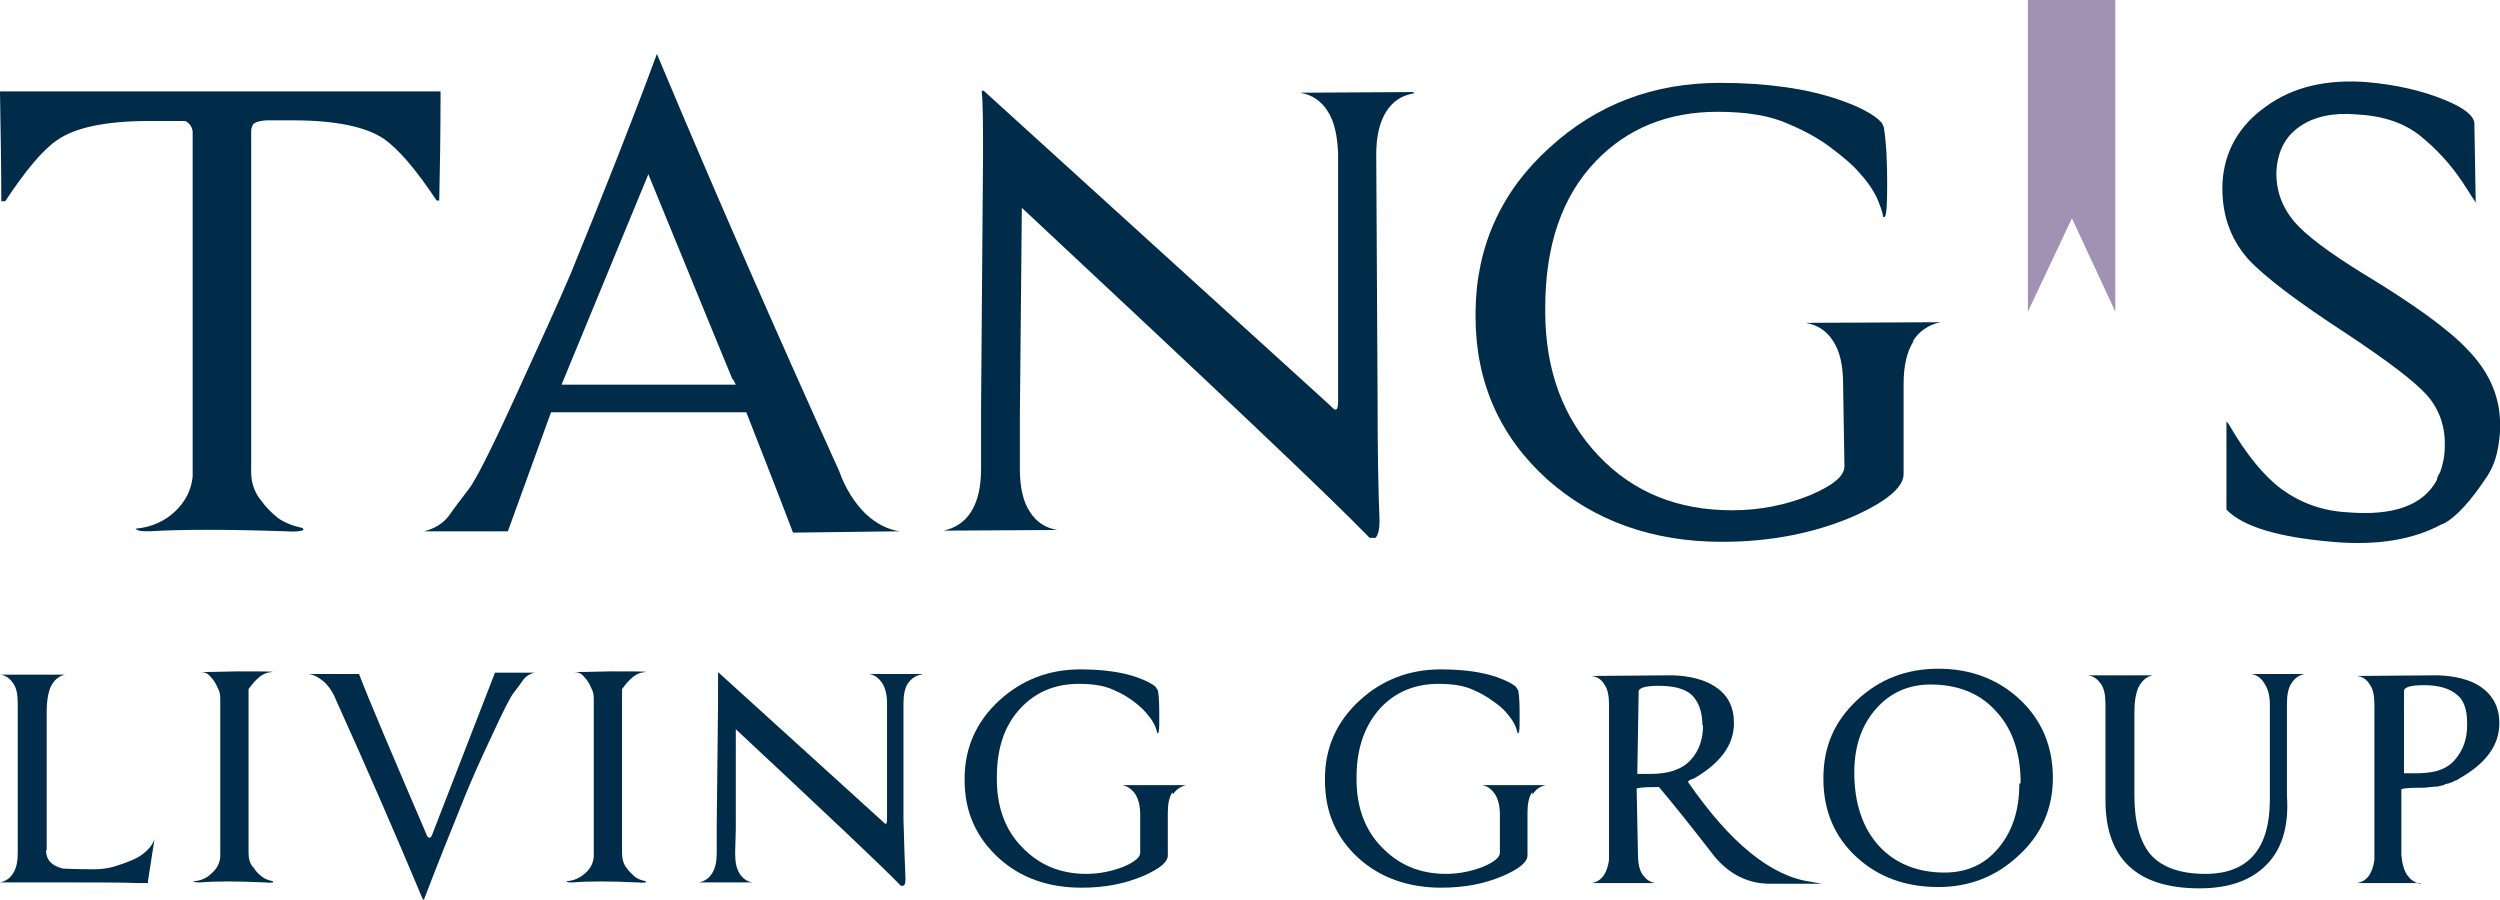
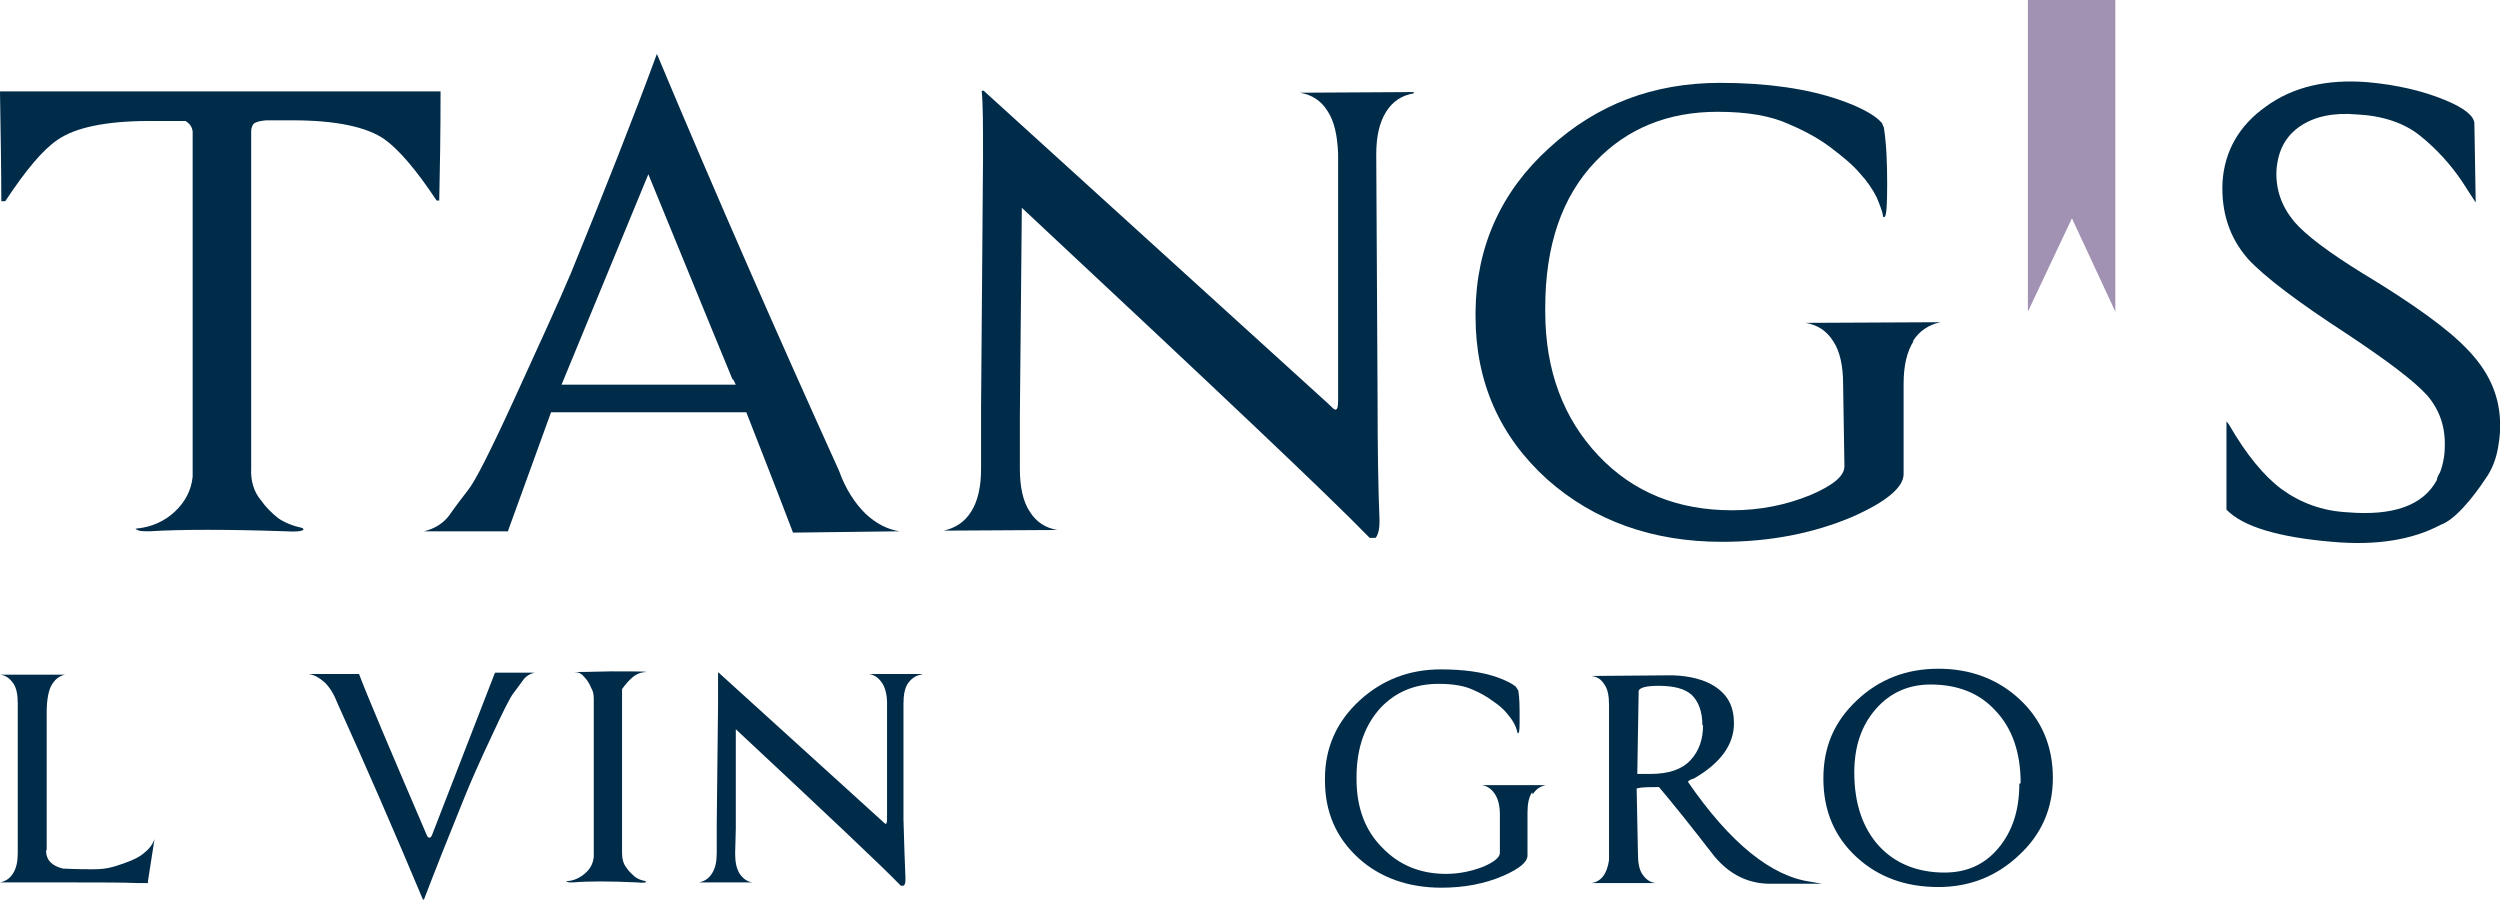
<svg xmlns="http://www.w3.org/2000/svg" id="Layer_2" viewBox="0 0 38.02 13.68">
  <defs>
    <style>.cls-1{fill:#002b49;}.cls-2{fill:#a191b2;}</style>
  </defs>
  <g id="Content">
    <path class="cls-1" d="m6.7,1.39c0,.65-.01,1.2-.02,1.66h-.04c-.31-.47-.58-.78-.79-.93-.27-.19-.74-.29-1.4-.29h-.4c-.13.01-.2.04-.21.08-.01.02-.02.05-.02.08v5.13c-.01.19.04.36.15.49.07.1.16.19.26.27.1.07.23.12.37.15.01.01.02.02.01.03-.03.02-.11.03-.26.02-.9-.03-1.59-.03-2.08,0-.1,0-.17,0-.21-.04.24-.02.44-.11.6-.26.16-.15.25-.33.27-.53V2c-.01-.07-.04-.12-.11-.16h-.55c-.66,0-1.13.1-1.4.29-.22.15-.48.46-.79.93H.02c0-.46-.01-1.02-.02-1.67h6.7Z" />
    <path class="cls-1" d="m7.72,8.08h-1.27c.16-.04.29-.12.38-.24.09-.13.19-.26.29-.39.1-.12.34-.59.71-1.4.37-.81.66-1.44.85-1.89.51-1.25.95-2.36,1.31-3.34.93,2.22,1.86,4.33,2.77,6.34.1.28.24.49.4.65.16.15.33.24.52.27h0s-1.62.02-1.62.02c-.3-.79-.54-1.39-.71-1.83h-2.97l-.66,1.82Zm3.42-2.31s-.45-1.09-1.28-3.12l-1.32,3.2h2.65l-.04-.08Z" />
    <path class="cls-1" d="m21.5,1.42c-.18.03-.32.12-.42.28-.1.16-.15.37-.15.65l.02,3.7c0,.77.01,1.39.03,1.87,0,.13-.02.21-.06.26h-.09c-.63-.65-2.4-2.32-5.29-5.02l-.03,3.18v.79c0,.28.05.5.15.65.1.16.24.25.42.28h0s-1.73.01-1.73.01h0c.18-.04.32-.13.42-.29.1-.16.15-.37.15-.65v-.92l.03-3.83c0-.45,0-.79-.02-1h.03l5.24,4.76c.06.06.09.09.11.09.03,0,.04-.05.04-.13v-3.76c-.01-.28-.06-.5-.16-.65-.1-.16-.24-.25-.42-.28h0s1.73-.01,1.73-.01h0Z" />
    <path class="cls-1" d="m29.1,5.19c-.1.16-.15.37-.15.65v1.37c0,.2-.26.42-.78.65-.59.25-1.25.38-1.98.38-1.06,0-1.95-.32-2.66-.95-.72-.65-1.09-1.48-1.09-2.48v-.07c.01-.99.39-1.83,1.12-2.49.72-.66,1.58-.99,2.6-.99.72,0,1.33.09,1.82.26.29.1.49.21.59.3l.05.05s.02.05.03.07c.04.26.05.54.05.86s-.01.48-.04.5h-.02c-.01-.08-.05-.18-.1-.3-.06-.12-.14-.24-.26-.37-.11-.13-.26-.25-.43-.38-.17-.13-.38-.25-.64-.36-.28-.13-.64-.19-1.09-.19-.75,0-1.37.25-1.85.75-.52.54-.77,1.29-.77,2.23v.06c0,.9.28,1.63.81,2.19.53.56,1.21.83,2.03.83.43,0,.82-.08,1.19-.23.35-.15.52-.29.52-.44l-.02-1.25c0-.28-.05-.5-.15-.65-.1-.16-.24-.25-.42-.28h0s2.05-.01,2.05-.01h0c-.18.04-.32.13-.42.29Z" />
    <path class="cls-1" d="m37.65,3.08s-.09-.14-.2-.31c-.18-.27-.4-.51-.65-.71-.24-.19-.56-.3-.96-.32-.35-.03-.64.03-.86.18-.22.15-.34.37-.36.68-.01.29.08.54.27.77.18.21.53.47,1.03.78.78.47,1.32.86,1.61,1.17.31.32.47.67.49,1.06.01.12,0,.26-.03.43-.03.17-.09.33-.19.47-.1.15-.21.3-.34.44-.13.14-.25.23-.34.26-.43.23-.98.32-1.65.26-.82-.07-1.36-.23-1.61-.49v-1.34s.03.03.04.05c.26.45.53.78.8.98.29.21.62.33.99.35.7.06,1.16-.1,1.37-.49,0-.03.02-.07.05-.12.04-.11.07-.24.07-.39.01-.3-.08-.56-.27-.78-.2-.22-.6-.52-1.2-.92-.77-.5-1.27-.88-1.52-1.15-.29-.33-.41-.72-.39-1.17.03-.47.25-.86.66-1.15.41-.3.93-.42,1.55-.37.44.04.83.13,1.17.27.32.13.44.25.45.35,0,.07.01.46.02,1.18h0Z" />
    <path class="cls-1" d="m.7,12.93c0,.15.09.24.26.28.04,0,.19.01.45.01.12,0,.22-.01.32-.04.2-.06.35-.12.44-.19.09-.07.15-.14.18-.23h0s-.1.64-.1.64v.03s-.04,0-.04,0c-.05,0-.06,0-.1,0-.25-.01-.57-.01-.96-.01-.28,0-.67,0-1.14,0H0c.09-.02.15-.06.2-.14.05-.08.07-.18.07-.31v-1.7s0,0,0,0v-.57h0c0-.14-.02-.24-.07-.31s-.11-.12-.2-.13h0s.99,0,.99,0h0c-.09.02-.15.07-.2.15-.05.08-.08.23-.08.42v2.1Z" />
-     <path class="cls-1" d="m4.16,10.22c-.09,0-.16.03-.22.08-.06.05-.11.11-.16.18v2.49c0,.09.02.17.08.23.03.05.07.09.12.13.05.04.11.06.17.07,0,0,0,.01,0,.02-.01,0-.05.01-.12,0-.42-.02-.75-.02-.99,0-.05,0-.08,0-.1-.02.11,0,.21-.05.28-.12.08-.07.12-.15.13-.25v-2.4c0-.07-.01-.12-.04-.17-.03-.07-.06-.12-.11-.17-.04-.05-.09-.07-.15-.07.03,0,.21,0,.56-.01.35,0,.53,0,.54.01Z" />
    <path class="cls-1" d="m7.53,10.23h.6c-.08.02-.14.06-.18.12-.04.06-.09.12-.14.19-.05.06-.16.28-.34.67-.18.38-.31.68-.4.9-.24.59-.45,1.12-.63,1.59-.44-1.05-.88-2.06-1.31-3.01-.05-.13-.11-.23-.19-.31-.08-.07-.16-.12-.25-.13h0s.77,0,.77,0c.14.37.49,1.19,1.03,2.45.01.03.03.04.04.04.01,0,.03-.01.04-.04l.95-2.45Z" />
    <path class="cls-1" d="m9.84,10.22c-.09,0-.16.03-.22.08-.06.05-.11.11-.16.18v2.49c0,.09.02.17.07.23.03.05.08.09.12.13.05.04.11.06.17.07,0,0,0,.01,0,.02-.01,0-.05.01-.12,0-.43-.02-.76-.02-.99,0-.05,0-.08,0-.1-.02.11,0,.21-.05.29-.12.08-.07.12-.15.13-.25v-2.4c0-.07-.01-.12-.04-.17-.03-.07-.06-.12-.11-.17-.04-.05-.09-.07-.15-.07.03,0,.21,0,.56-.01.35,0,.53,0,.54.01Z" />
    <path class="cls-1" d="m14.01,10.26c-.08.01-.15.06-.2.13-.05.07-.07.18-.07.31v1.76c.01.37.02.66.03.89,0,.06,0,.1-.03.12h-.04c-.3-.31-1.14-1.1-2.51-2.38v1.51s-.01.38-.01.38c0,.13.02.23.07.31.05.07.11.12.2.13h0s-.82,0-.82,0h0c.09-.02.15-.06.2-.14.05-.08.07-.18.07-.31v-.44l.02-1.82c0-.22,0-.37,0-.48h.01l2.49,2.26s.04.04.05.04c.01,0,.02-.02.02-.06v-1.78c0-.13-.03-.24-.08-.31s-.11-.12-.2-.13h0s.82,0,.82,0h0Z" />
-     <path class="cls-1" d="m17.83,12.05c-.05.07-.07.18-.07.31v.65c0,.1-.12.2-.37.31-.28.12-.59.18-.94.18-.51,0-.93-.15-1.26-.45-.34-.31-.52-.7-.52-1.18v-.03c0-.47.18-.87.53-1.19.34-.31.75-.47,1.23-.47.34,0,.63.04.86.12.14.05.23.1.28.14l.02.03s.01.02.02.03c.02.12.02.26.02.41s0,.23-.02.24h-.01s-.02-.09-.05-.14c-.03-.06-.07-.11-.12-.17-.05-.06-.12-.12-.2-.18-.08-.06-.18-.12-.3-.17-.13-.06-.3-.09-.52-.09-.36,0-.65.12-.88.36-.25.26-.37.61-.37,1.06v.03c0,.43.13.78.39,1.04.25.26.57.4.97.4.2,0,.39-.04.57-.11.16-.07.25-.14.25-.21v-.59c0-.13-.03-.24-.08-.31s-.12-.12-.2-.13h0s.98,0,.98,0h0c-.08.02-.15.06-.2.14Z" />
    <path class="cls-1" d="m23.3,12.05c-.05.07-.07.18-.07.31v.65c0,.1-.12.2-.37.31-.28.12-.59.18-.94.18-.5,0-.93-.15-1.26-.45-.34-.31-.51-.7-.51-1.18v-.03c0-.47.18-.87.53-1.19.34-.31.75-.47,1.23-.47.35,0,.63.04.86.12.14.05.23.1.28.14l.02.03s.01.02.02.03c.02.12.02.26.02.41s0,.23-.02.24h-.01s-.02-.09-.05-.14c-.03-.06-.07-.11-.12-.17-.05-.06-.12-.12-.21-.18-.08-.06-.18-.12-.3-.17-.13-.06-.3-.09-.52-.09-.36,0-.65.12-.88.36-.24.26-.37.61-.37,1.06v.03c0,.43.13.78.39,1.04.25.26.57.4.97.4.2,0,.39-.04.57-.11.16-.07.25-.14.25-.21v-.59c0-.13-.03-.24-.08-.31-.05-.07-.11-.12-.2-.13h0s.98,0,.98,0h0c-.09.02-.15.06-.2.14Z" />
    <path class="cls-1" d="m25.18,13.43h-.44s-.11,0-.11,0h-.43s0,0,0,0c.15-.02.24-.14.27-.35v-.02s0-.04,0-.08v-2.26s0,0,0,0h0c0-.14-.02-.24-.07-.31-.05-.08-.11-.12-.2-.13h0s1.24-.01,1.24-.01c.27.01.49.07.64.17.2.13.29.31.29.56,0,.33-.21.61-.61.84-.04.01-.08.03-.09.05.64.93,1.27,1.44,1.87,1.52l.17.03h-.79c-.32,0-.61-.13-.85-.42-.34-.44-.62-.79-.84-1.05-.15,0-.26,0-.34.02l.02,1c0,.13.02.24.07.31.05.07.11.12.2.13h0Zm.71-2.4c0-.21-.06-.36-.16-.46-.11-.1-.28-.14-.51-.14-.19,0-.29.03-.3.08,0,.01,0,.03,0,.05l-.02,1.21h.2c.28,0,.48-.07.61-.21.13-.14.19-.32.19-.53Z" />
    <path class="cls-1" d="m31.22,11.83c0,.46-.17.86-.52,1.18-.34.32-.75.48-1.22.48-.5,0-.91-.15-1.24-.45-.34-.31-.51-.71-.51-1.2s.17-.87.51-1.19c.34-.32.75-.48,1.24-.48s.91.16,1.24.47c.33.31.5.71.5,1.19Zm-.49.08c0-.47-.13-.84-.39-1.11-.24-.26-.57-.39-.98-.39-.33,0-.61.12-.83.37-.22.25-.33.57-.33.97,0,.47.13.85.38,1.12.24.26.58.4.99.4.34,0,.61-.12.82-.37.21-.25.32-.57.32-.98Z" />
-     <path class="cls-1" d="m34.43,10.38c-.05-.07-.11-.12-.2-.13h0s.82,0,.82,0h0c-.09.02-.15.06-.2.14-.05.07-.07.18-.07.31v1.41c.03.44-.07.79-.3,1.03-.24.25-.58.37-1.03.37-.95,0-1.43-.45-1.43-1.34v-1.46s0,0,0,0h0c0-.14-.02-.24-.07-.31-.05-.07-.11-.12-.2-.13h0s.99,0,.99,0h0c-.09.02-.15.07-.2.15-.05.08-.08.22-.08.41v1.26c0,.41.08.71.25.91.17.19.45.29.83.29.65,0,.98-.38.98-1.13v-1.45c0-.13-.03-.24-.08-.31Z" />
-     <path class="cls-1" d="m36.81,13.43h-.43s-.11,0-.11,0h-.43s0,0,0,0c.15-.02.24-.14.27-.35v-.02s0-.04,0-.08v-2.26s0,0,0,0h0c0-.14-.02-.24-.07-.31-.05-.08-.11-.12-.2-.13h0s1.24-.01,1.24-.01c.27.01.49.07.64.17.19.13.29.31.29.56,0,.33-.2.61-.61.84-.01.01-.03.02-.05.03-.02,0-.04.02-.07.03-.02,0-.04.02-.07.02-.02,0-.04.01-.04.02-.02,0-.05.01-.09.02-.04,0-.11.01-.22.02-.15,0-.26,0-.34.02v1c.01.13.04.24.09.31.05.07.12.12.2.13h0s0,0,0,0Zm.71-2.42h0c0-.11-.01-.2-.04-.28-.03-.08-.07-.13-.11-.16h0c-.11-.1-.28-.15-.51-.15-.19,0-.29.03-.3.08,0,.01,0,.03,0,.05v1.21s.18,0,.18,0c.11,0,.21-.01.3-.03,0,0,0,0,0,0,0,0,0,0,0,0,.12-.03.22-.09.29-.17.13-.15.19-.32.19-.53h0Z" />
    <polygon class="cls-2" points="32.17 4.74 31.51 3.32 30.84 4.74 30.84 0 32.17 0 32.17 4.74" />
  </g>
</svg>